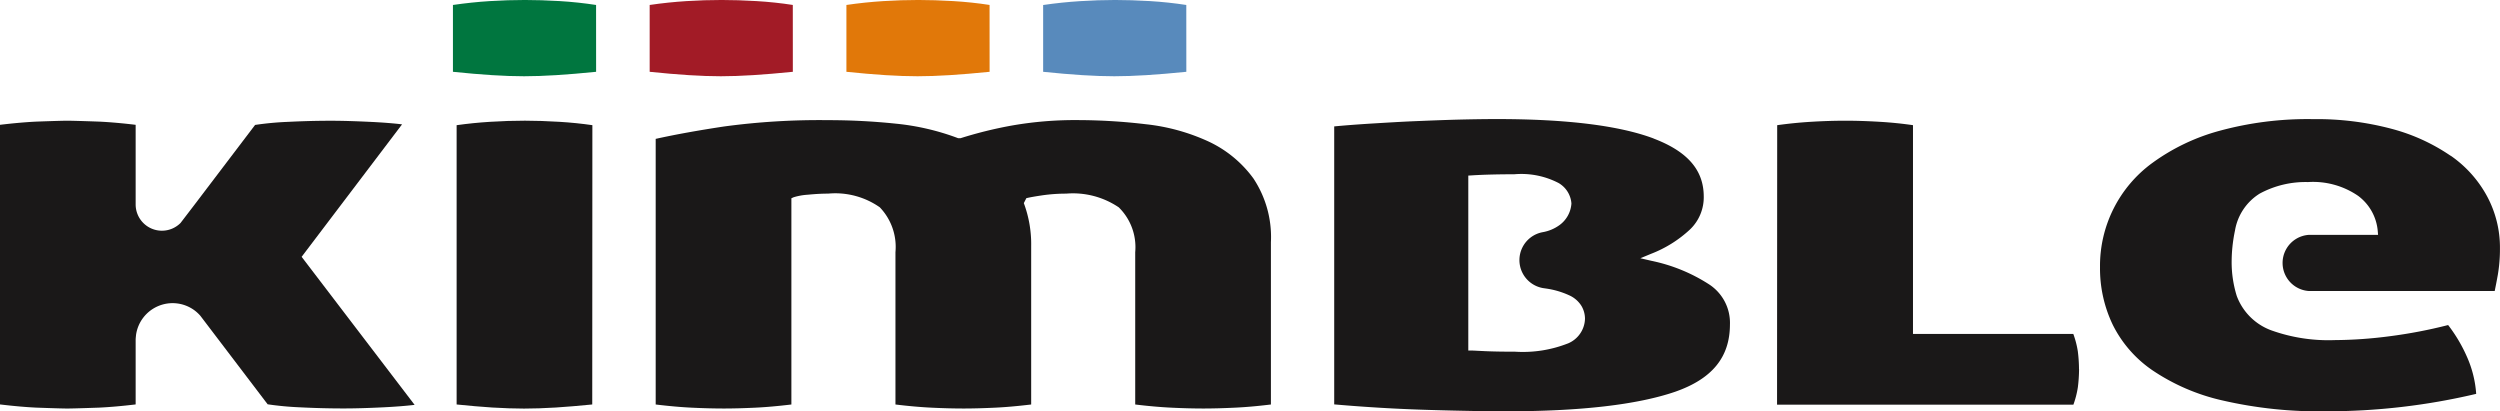
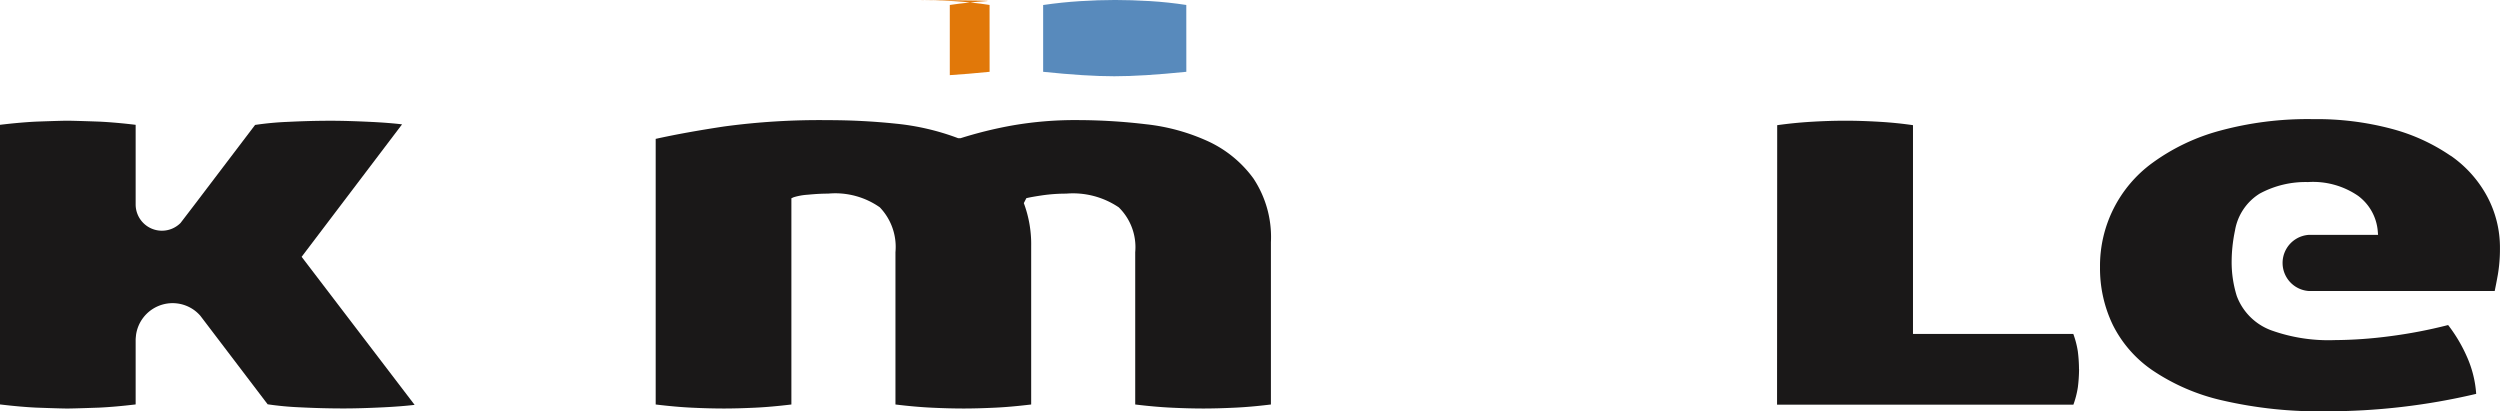
<svg xmlns="http://www.w3.org/2000/svg" width="156.649" height="25.771" viewBox="0 0 156.649 25.771">
  <defs>
    <clipPath id="clip-path">
      <rect id="Rectangle_261" data-name="Rectangle 261" width="156.649" height="25.771" fill="none" />
    </clipPath>
  </defs>
  <g id="Group_190" data-name="Group 190" transform="translate(0 0)">
    <g id="Group_189" data-name="Group 189" transform="translate(0 0)" clip-path="url(#clip-path)">
-       <path id="Path_431" data-name="Path 431" d="M86.939,4.5c-.92.092-1.753.163-2.494.209s-1.417.07-2.018.07-1.275-.023-2.018-.07-1.555-.117-2.441-.209V.312C78.746.2,79.514.117,80.277.07S81.768,0,82.478,0c.671,0,1.4.023,2.177.069S86.2.2,86.937.312Z" transform="translate(-49.587 -0.001)" fill="#00763f" />
-       <path id="Path_432" data-name="Path 432" d="M120.807,4.5c-.92.092-1.754.163-2.494.209s-1.418.07-2.018.07-1.274-.023-2.017-.07-1.556-.117-2.442-.209V.312c.779-.114,1.547-.194,2.309-.242S115.637,0,116.346,0c.67,0,1.4.023,2.177.069s1.54.127,2.282.242Z" transform="translate(-71.128 -0.001)" fill="#a21b26" />
-       <path id="Path_433" data-name="Path 433" d="M154.673,4.5c-.922.092-1.755.163-2.494.209s-1.418.07-2.019.07-1.274-.023-2.016-.07-1.556-.117-2.443-.209V.312c.78-.114,1.548-.194,2.312-.242S149.5,0,150.211,0c.671,0,1.4.023,2.177.069s1.541.127,2.283.242Z" transform="translate(-92.665 -0.001)" fill="#e17809" />
+       <path id="Path_433" data-name="Path 433" d="M154.673,4.5c-.922.092-1.755.163-2.494.209V.312c.78-.114,1.548-.194,2.312-.242S149.5,0,150.211,0c.671,0,1.4.023,2.177.069s1.541.127,2.283.242Z" transform="translate(-92.665 -0.001)" fill="#e17809" />
      <path id="Path_434" data-name="Path 434" d="M188.54,4.5c-.921.092-1.753.163-2.493.209s-1.419.07-2.02.07-1.273-.023-2.017-.07-1.556-.117-2.442-.209l0-4.185c.78-.114,1.548-.194,2.311-.242S183.369,0,184.079,0c.67,0,1.4.023,2.176.069S187.8.2,188.538.312Z" transform="translate(-114.205 -0.001)" fill="#588abc" />
-       <path id="Path_435" data-name="Path 435" d="M249.692,21.712c-2.149-.806-5.434-1.218-9.843-1.216q-1.007,0-2.358.033c-.9.024-1.825.06-2.78.1s-1.891.1-2.812.155c-.826.053-1.57.109-2.221.172V38.374q3.014.262,5.905.346c2,.059,3.616.087,4.85.087,4.69,0,8.228-.414,10.592-1.219,2.347-.815,3.438-2.173,3.45-4.2a.054.054,0,0,1,0-.024,2.877,2.877,0,0,0-1.333-2.527h0a10.6,10.6,0,0,0-3.58-1.458l-.7-.163.666-.276a7.572,7.572,0,0,0,2.448-1.531,2.786,2.786,0,0,0,.857-2.073c-.007-1.625-.988-2.8-3.139-3.619M244.307,34.56h0a7.705,7.705,0,0,1-3.289.512c-.783,0-1.4-.012-1.869-.033S238.4,35,238.311,35h-.231V27.551l0-3.514.218-.013c.356-.023.793-.042,1.308-.054s.967-.016,1.36-.016a5.069,5.069,0,0,1,2.761.543,1.619,1.619,0,0,1,.815,1.286,1.819,1.819,0,0,1-.773,1.375,2.529,2.529,0,0,1-1.021.424,1.779,1.779,0,0,0-.01,3.5l.026.005c.075.011.219.031.262.038a5.235,5.235,0,0,1,1.39.42,1.732,1.732,0,0,1,.759.667,1.593,1.593,0,0,1,.217.789,1.727,1.727,0,0,1-1.083,1.56" transform="translate(-146.077 -13.035)" fill="#1a1818" />
      <path id="Path_436" data-name="Path 436" d="M383.471,22.8a11.894,11.894,0,0,0-3.668-1.683,18.21,18.21,0,0,0-4.954-.616,20.986,20.986,0,0,0-5.88.736,12.818,12.818,0,0,0-4.171,1.994,7.978,7.978,0,0,0-3.3,6.544v0a8.157,8.157,0,0,0,.8,3.614,7.5,7.5,0,0,0,2.475,2.842,12.911,12.911,0,0,0,4.378,1.892,26.9,26.9,0,0,0,6.5.685,40.72,40.72,0,0,0,9.418-1.093,6.833,6.833,0,0,0-.582-2.329,9.521,9.521,0,0,0-1.176-1.983,30.283,30.283,0,0,1-3.651.7,27.628,27.628,0,0,1-3.478.244,10.6,10.6,0,0,1-3.934-.606,3.648,3.648,0,0,1-2.181-2.158,7.128,7.128,0,0,1-.321-2.163,9.629,9.629,0,0,1,.209-1.936,3.378,3.378,0,0,1,1.546-2.315,6.022,6.022,0,0,1,3.032-.725,4.986,4.986,0,0,1,3.141.866A3.068,3.068,0,0,1,378.9,27.5l.021.251h-4.263l-.051,0a1.763,1.763,0,0,0,0,3.521l.042,0h11.58c.059-.288.127-.635.2-1.042a9.682,9.682,0,0,0,.129-1.641,6.776,6.776,0,0,0-.8-3.241,7.322,7.322,0,0,0-2.29-2.558" transform="translate(-229.912 -13.036)" fill="#1a1818" />
      <path id="Path_437" data-name="Path 437" d="M324.82,36.337a8.994,8.994,0,0,0-.074-1.112,5.637,5.637,0,0,0-.282-1.085H314.418l0-13.083q-1.009-.147-2.066-.21c-.773-.046-1.5-.07-2.16-.07-.7,0-1.434.024-2.189.07q-1.037.063-2.094.211L305.9,38.57h18.569a5.644,5.644,0,0,0,.281-1.1,9.5,9.5,0,0,0,.074-1.132" transform="translate(-194.551 -13.214)" fill="#1a1818" />
-       <path id="Path_438" data-name="Path 438" d="M87.112,21.057q-1.01-.147-2.065-.21c-.773-.046-1.5-.071-2.162-.071q-1.057,0-2.188.071-1.035.063-2.091.211v17.5q1.205.124,2.223.191,1.111.066,2,.067c.594,0,1.263-.023,2-.067.679-.044,1.441-.108,2.275-.191Z" transform="translate(-49.994 -13.214)" fill="#1a1818" />
      <path id="Path_439" data-name="Path 439" d="M141.894,26.14a3.493,3.493,0,0,1,1.038,2.815V38.5q1.252.152,2.276.2c.738.036,1.408.052,2,.052.559,0,1.215-.017,1.953-.052q1.024-.046,2.274-.2V28.332a6.634,6.634,0,0,0-1.1-4,7.289,7.289,0,0,0-2.832-2.321,12.591,12.591,0,0,0-3.909-1.072,36.582,36.582,0,0,0-4.245-.259,22.866,22.866,0,0,0-4.152.342,25.948,25.948,0,0,0-3.207.792l-.154,0a15.3,15.3,0,0,0-3.871-.907,40.852,40.852,0,0,0-4.276-.223,44.52,44.52,0,0,0-6.545.4q-2.469.375-4.259.773V38.5c.831.1,1.59.169,2.27.2.742.036,1.41.052,2.009.052.562,0,1.211-.017,1.952-.052.68-.031,1.439-.1,2.272-.2V25.579l.137-.063a3.845,3.845,0,0,1,.9-.161c.447-.044.873-.068,1.268-.068a4.865,4.865,0,0,1,3.235.858,3.585,3.585,0,0,1,.981,2.809V38.5q1.248.152,2.272.2c.74.036,1.4.052,2.008.052q.84,0,1.95-.052c.682-.031,1.439-.1,2.274-.2V28.574a7.343,7.343,0,0,0-.461-2.692l.158-.309c.2-.05.527-.109,1.006-.18a10.567,10.567,0,0,1,1.492-.105,5.117,5.117,0,0,1,3.282.852" transform="translate(-71.8 -13.155)" fill="#1a1818" />
      <path id="Path_440" data-name="Path 440" d="M8.5,26.015v-4.98c-.835-.1-1.59-.167-2.273-.2,0,0-1.578-.057-2.012-.057s-1.957.057-1.957.057c-.67.033-1.427.1-2.263.2v17.52c.836.1,1.593.168,2.263.2,0,0,1.522.057,1.957.057s2.012-.057,2.012-.057c.682-.033,1.438-.1,2.273-.2V34.487c0-.058.025-.294.025-.294a2.314,2.314,0,0,1,3.644-1.546,2.427,2.427,0,0,1,.383.351l4.219,5.549a19.265,19.265,0,0,0,2.033.19c.9.045,1.8.07,2.721.07q1.052,0,2.483-.07c.758-.037,1.418-.088,1.971-.155L18.9,29.306l6.293-8.3c-.552-.067-1.213-.118-1.971-.155-.953-.045-1.781-.071-2.483-.071-.917,0-1.823.026-2.722.071a18.98,18.98,0,0,0-2.033.191L12.166,26.07l-.854,1.116A1.646,1.646,0,0,1,8.5,26.022" transform="translate(0 -13.214)" fill="#1a1818" />
    </g>
  </g>
</svg>